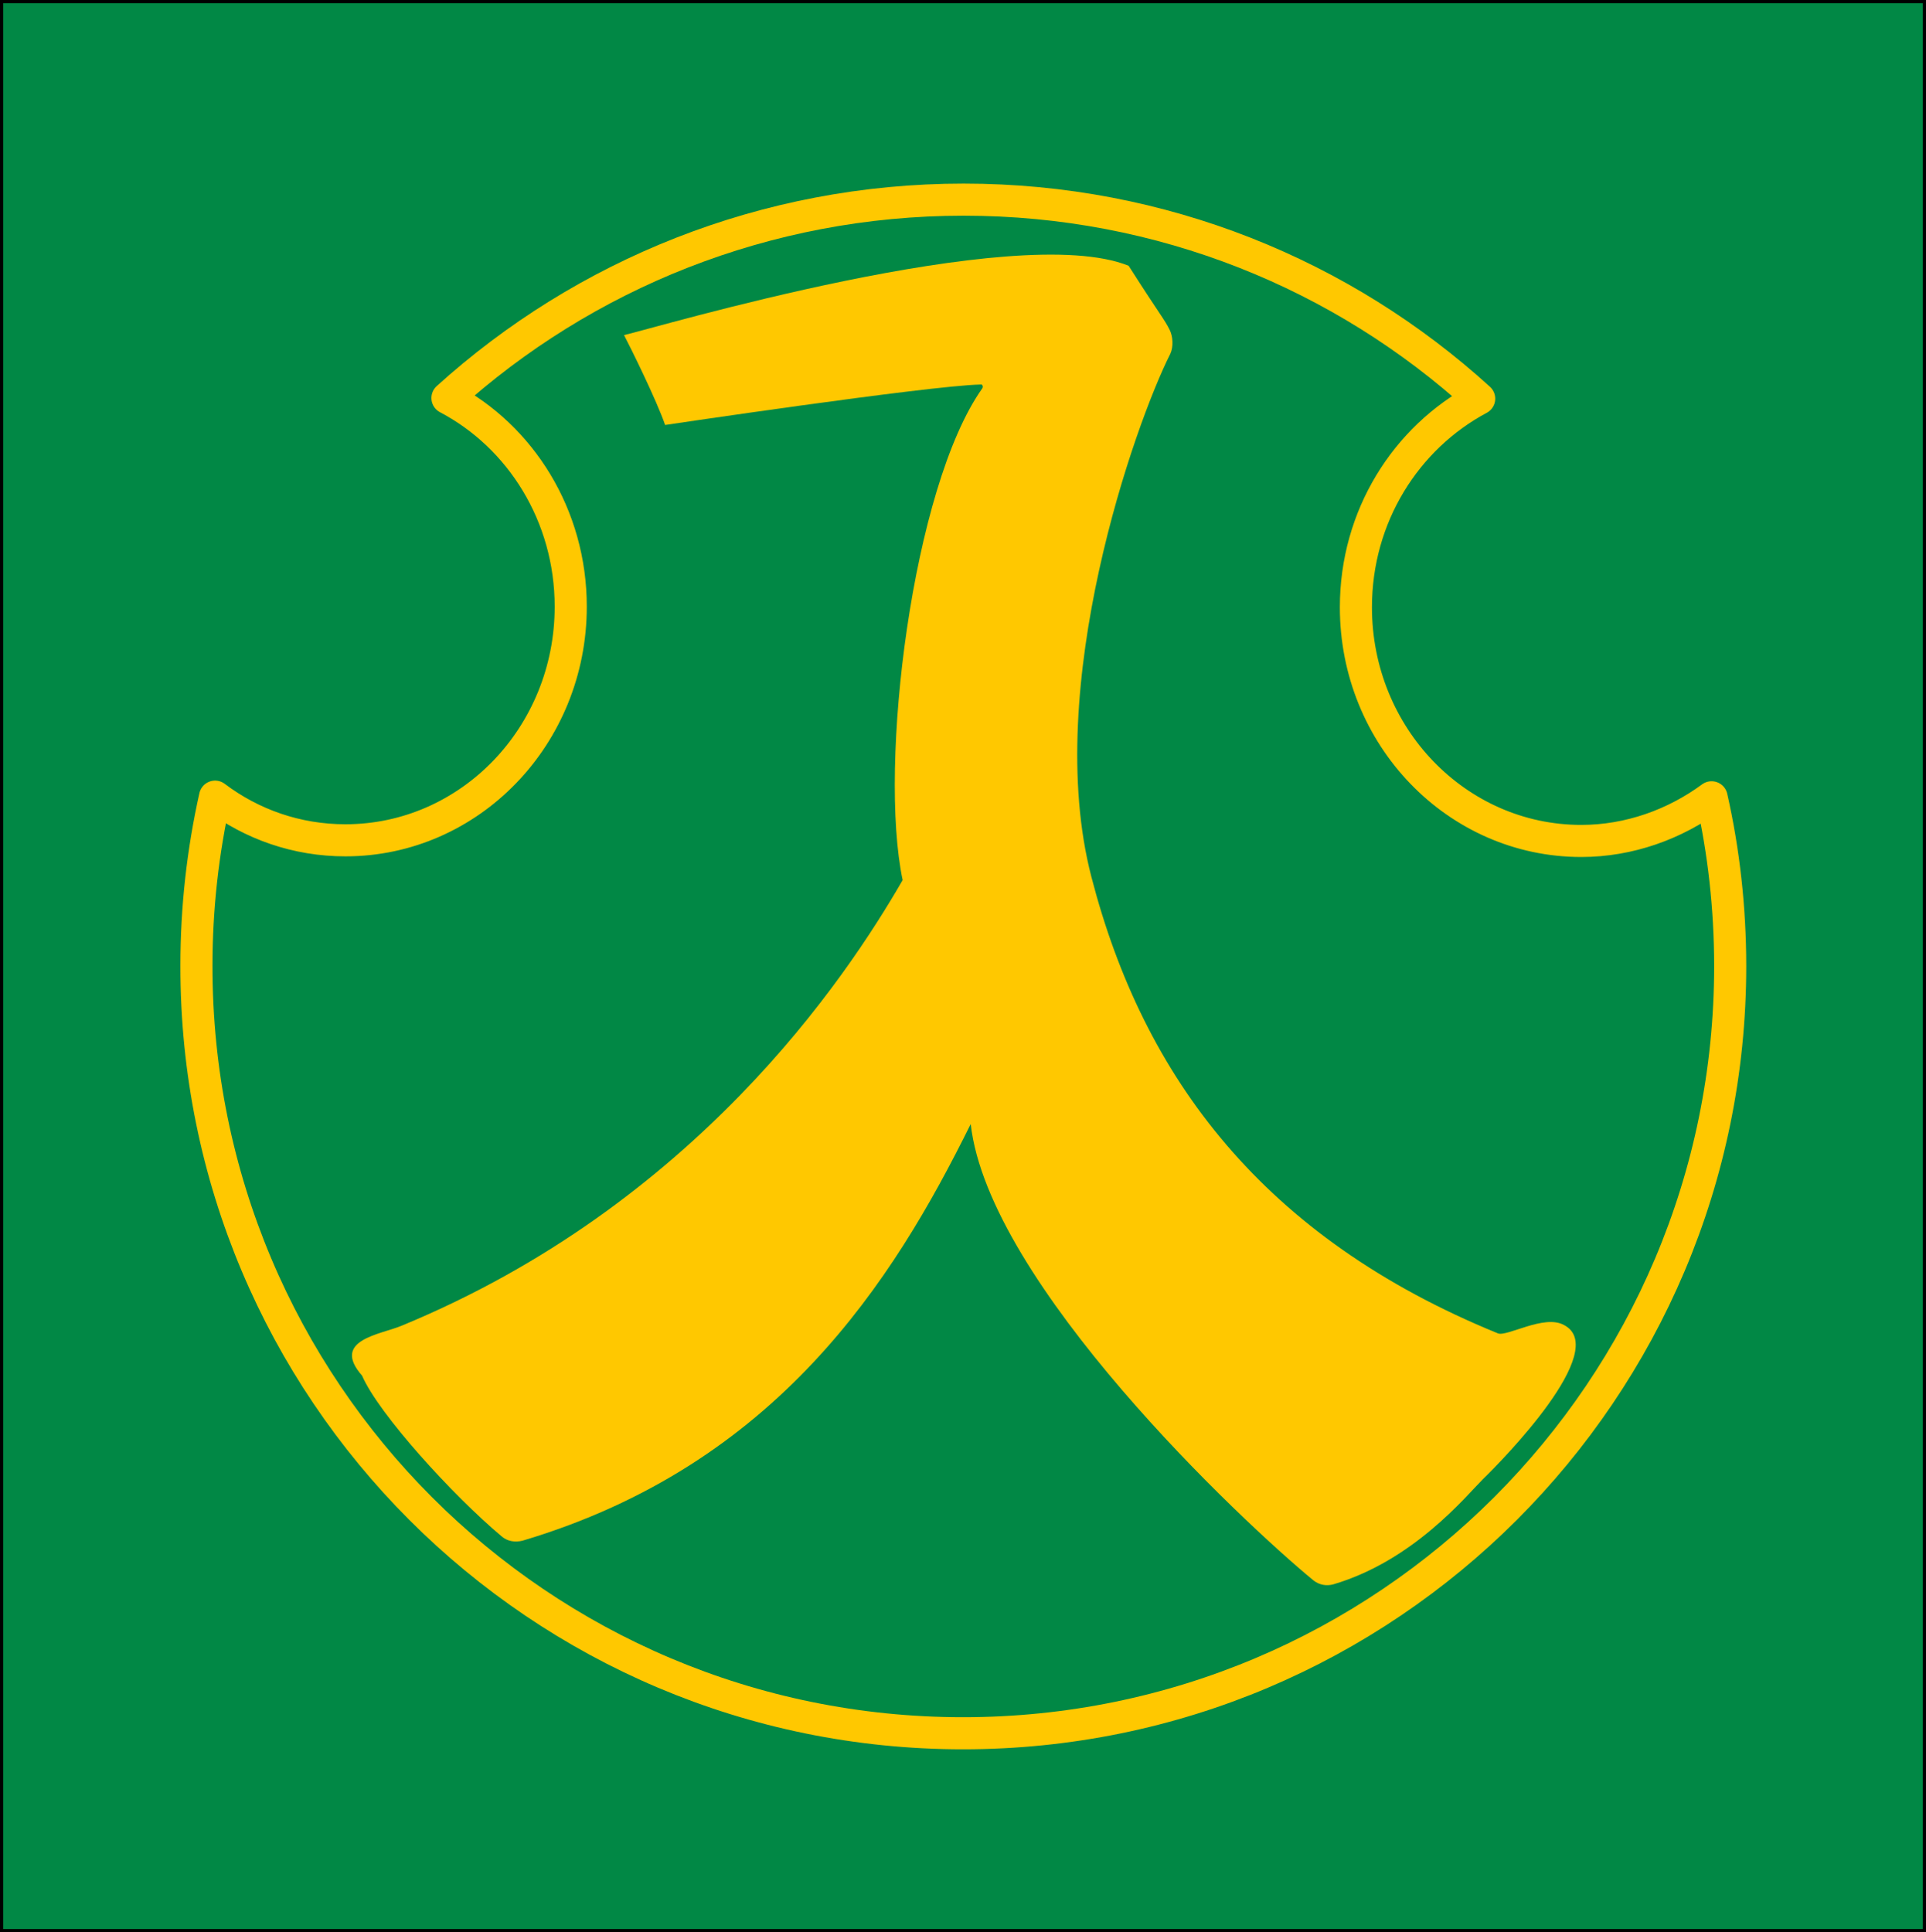
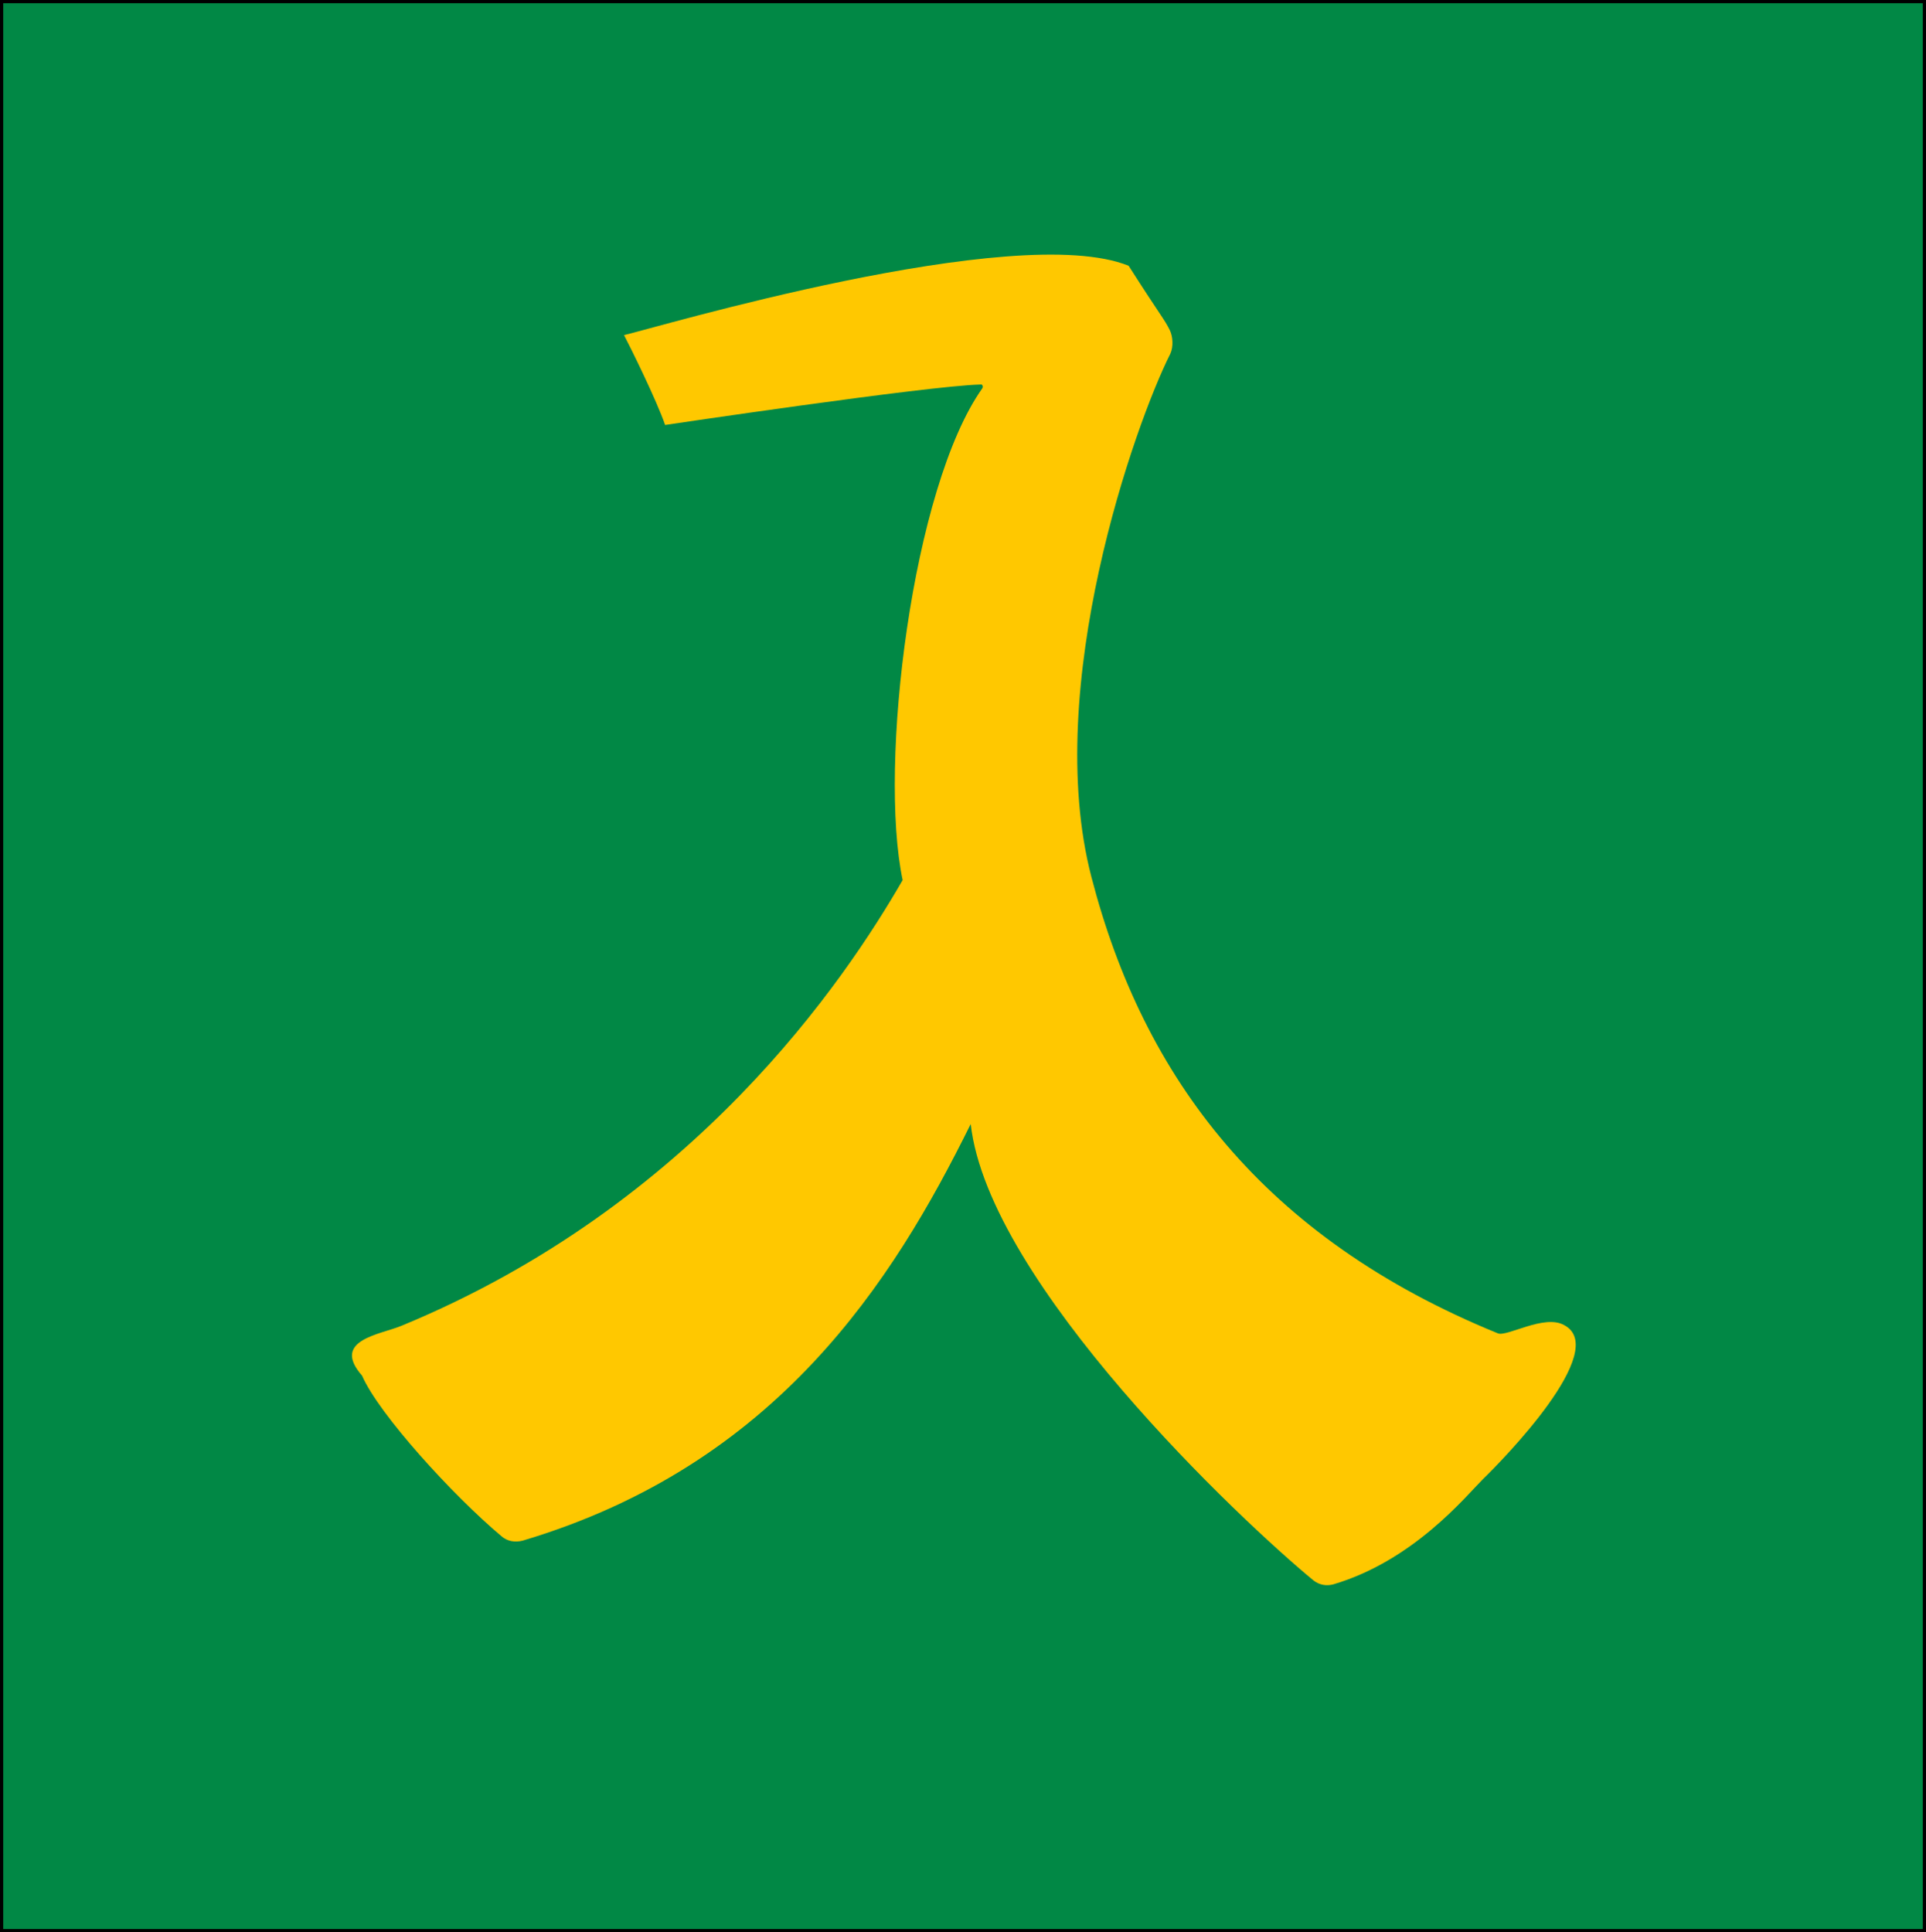
<svg xmlns="http://www.w3.org/2000/svg" version="1.1" id="Layer_2" x="0px" y="0px" viewBox="0 0 300 301" style="enable-background:new 0 0 300 301;" xml:space="preserve">
  <style type="text/css">
	.st0{fill:#018845;stroke:#000000;stroke-miterlimit:10;}
	.st1{fill:none;stroke:#FFC800;stroke-width:5;stroke-linejoin:round;stroke-miterlimit:10;}
	.st2{fill:#FFC800;}
</style>
  <rect class="st0" width="300" height="301" />
  <g>
-     <path class="st1" d="M266.6,124.2c-5.7,4.2-12.8,6.8-20.3,6.8c-19.4,0-35.1-16.3-35.1-36.4c0-14.2,7.8-26.4,19.2-32.5   c-21.2-19.3-49.4-31-80.3-31S90.9,42.8,69.7,62c11.4,6,19.2,18.3,19.2,32.5c0,20.1-15.7,36.4-35.1,36.4c-7.6,0-14.6-2.5-20.3-6.8   c-1.9,8.5-2.9,17.3-2.9,26.3C30.5,216.5,84,270,150,270s119.5-53.5,119.5-119.5C269.5,141.5,268.5,132.6,266.6,124.2z" />
    <path class="st2" d="M103.6,66.2c-1.3-3.8-5.4-12.1-6.4-14c4.5-1,61-17.9,78.6-10.8c5.1,8,5.5,8.2,6.4,10c0.5,1,0.6,2.6,0.1,3.7   c-5.5,10.9-20,51.9-12.3,81.5c8.1,31.3,26.8,56.2,63.3,71.1c1.4,0.6,7.2-3,10.3-1.3c7.4,3.8-9.7,21.2-12.6,24   c-2.7,2.7-10.8,12.7-23.3,16.4c-1.1,0.3-2.2,0.1-3.1-0.6c-11.2-9.2-50.6-46.3-53.4-71.1c-12.1,24.5-30.2,53.1-69.8,64.9   c-1.2,0.3-2.4,0.1-3.3-0.7c-7.5-6.3-19.1-19-21.7-25c-4.9-5.6,2.9-6.4,6.2-7.8c45.5-18.8,69-53.8,78-69.4   c-3.8-18,1.5-61.2,12.4-76.6c0.2-0.3,0-0.7-0.3-0.6C144.5,60.1,103.6,66.2,103.6,66.2z" />
  </g>
</svg>